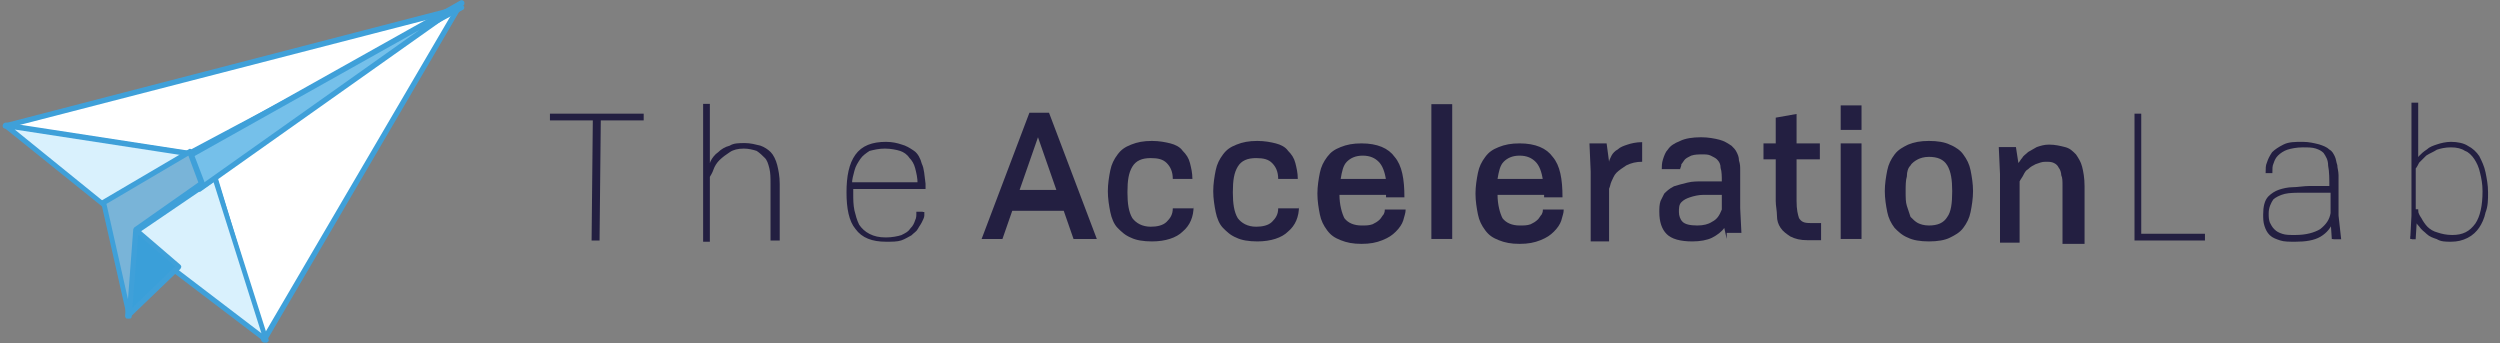
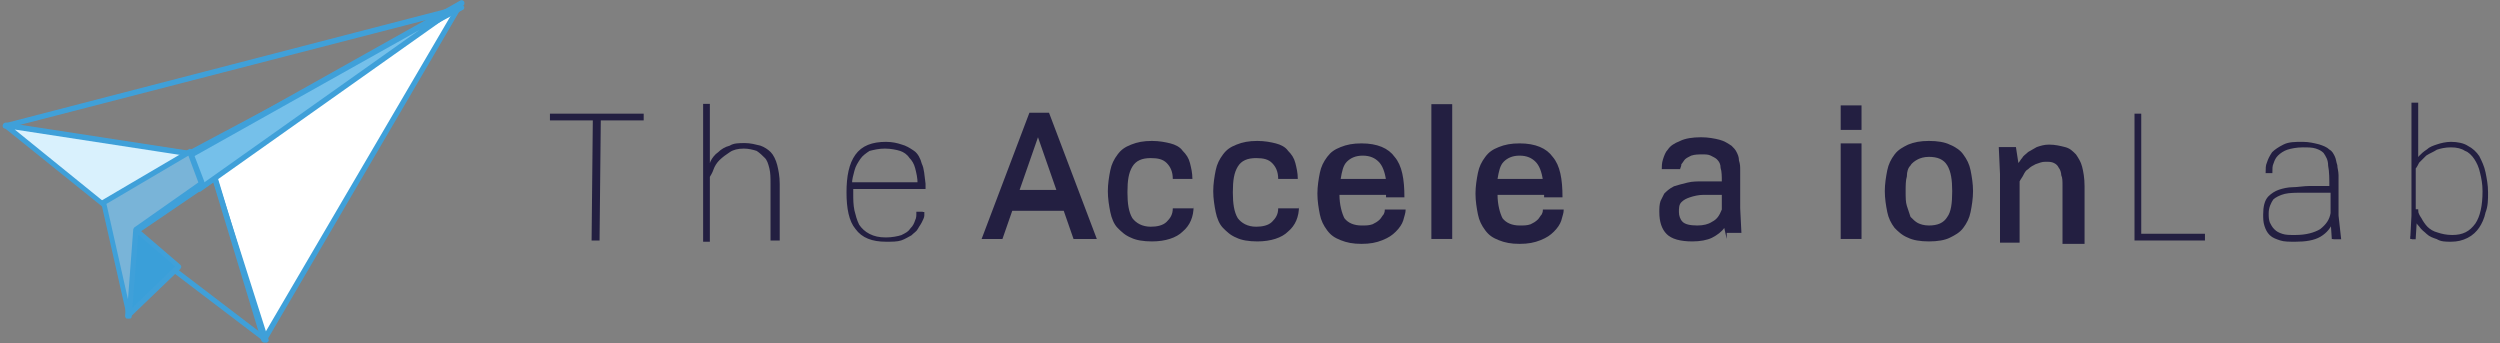
<svg xmlns="http://www.w3.org/2000/svg" width="204px" height="28px" viewBox="0 0 204 28" version="1.1">
  <rect x="0" y="0" width="204" height="28" fill="#808080" stroke="none" />
  <title>Group 3</title>
  <g id="Page-1" stroke="none" stroke-width="1" fill="none" fill-rule="evenodd">
    <g id="Group-3" fill-rule="nonzero">
      <g id="Group">
        <g transform="translate(17, 0)">
          <polygon id="Path" fill="#FFFFFF" points="0.394 14.044 4.55 27.738 20.65 0.219" />
          <path d="M4.55,27.956 C4.55,27.956 4.506,27.956 4.55,27.956 C4.463,27.956 4.375,27.869 4.331,27.825 L0.175,14.131 C0.131,14.044 0.175,13.956 0.263,13.912 L20.519,0.087 C20.606,0.044 20.694,0.044 20.781,0.087 C20.869,0.175 20.869,0.263 20.825,0.35 L4.725,27.869 C4.681,27.913 4.638,27.956 4.55,27.956 Z M0.656,14.131 L4.594,27.212 L19.994,0.919 L0.656,14.131 Z" id="Shape" fill="#3FA0D9" />
        </g>
        <g transform="translate(10, 14)">
-           <polygon id="Path" fill="#D9F1FD" points="7.511 0.467 0.578 5.261 11.733 13.745" />
          <path d="M11.733,13.958 C11.689,13.958 11.644,13.958 11.6,13.915 L0.444,5.43 C0.4,5.388 0.356,5.345 0.356,5.261 C0.356,5.176 0.4,5.133 0.444,5.091 L7.378,0.339 C7.422,0.297 7.511,0.297 7.556,0.297 C7.6,0.339 7.689,0.382 7.689,0.424 L11.911,13.703 C11.956,13.788 11.911,13.873 11.822,13.915 C11.822,13.958 11.778,13.958 11.733,13.958 Z M0.933,5.261 L11.333,13.194 L7.422,0.848 L0.933,5.261 Z" id="Shape" fill="#3FA0D9" />
        </g>
        <g>
-           <polygon id="Path" fill="#FFFFFF" points="15.33 12.539 0.432 10.274 37.655 0.629" />
          <path d="M15.33,12.748 C15.33,12.748 15.33,12.748 15.33,12.748 L0.389,10.484 C0.302,10.484 0.216,10.4 0.216,10.274 C0.216,10.19 0.259,10.106 0.389,10.065 L37.611,0.419 C37.698,0.377 37.827,0.461 37.87,0.545 C37.914,0.629 37.87,0.755 37.784,0.797 L15.459,12.706 C15.416,12.748 15.373,12.748 15.33,12.748 Z M1.468,10.232 L15.33,12.329 L36.057,1.3 L1.468,10.232 Z" id="Shape" fill="#3FA0D9" />
        </g>
        <g transform="translate(0, 10)">
          <polygon id="Path" fill="#D9F1FD" points="8.489 6.694 15.778 2.581 0.444 0.219" />
          <path d="M8.489,6.912 C8.444,6.912 8.4,6.912 8.356,6.869 L0.311,0.394 C0.222,0.35 0.222,0.219 0.267,0.131 C0.311,0.044 0.4,0 0.489,0 L15.822,2.362 C15.911,2.362 16,2.45 16,2.538 C16,2.625 15.956,2.712 15.911,2.756 L8.578,6.912 C8.578,6.912 8.533,6.912 8.489,6.912 Z M1.2,0.569 L8.489,6.475 L15.156,2.712 L1.2,0.569 Z" id="Shape" fill="#3FA0D9" />
        </g>
        <g transform="translate(15, 0)">
          <polygon id="Path" fill="#75C0EA" points="0.217 12.844 1.215 15.422 22.653 0.222" />
          <path d="M1.215,15.644 C1.215,15.644 1.172,15.644 1.172,15.644 C1.128,15.644 1.042,15.556 1.042,15.511 L0.043,12.889 C-2.7269853e-15,12.8 0.043,12.667 0.13,12.622 L22.566,0.044 C22.653,-5.42621503e-15 22.783,-5.42621503e-15 22.87,0.133 C22.913,0.222 22.913,0.356 22.826,0.444 L1.345,15.644 C1.302,15.644 1.258,15.644 1.215,15.644 Z M0.521,12.933 L1.345,15.111 L19.225,2.444 L0.521,12.933 Z" id="Shape" fill="#3FA0D9" />
        </g>
        <g transform="translate(10, 18)">
          <polygon id="Path" fill="#3A9FD9" points="0.417 7.778 4.583 3.733 0.958 0.622" />
          <path d="M0.417,8 C0.375,8 0.375,8 0.333,8 C0.25,7.956 0.208,7.867 0.208,7.778 L0.75,0.622 C0.75,0.533 0.792,0.489 0.875,0.444 C0.958,0.4 1.042,0.444 1.083,0.489 L4.708,3.6 C4.75,3.644 4.792,3.689 4.792,3.778 C4.792,3.822 4.75,3.911 4.708,3.956 L0.5,8 C0.5,8 0.458,8 0.417,8 Z M1.125,1.022 L0.667,7.244 L4.292,3.733 L1.125,1.022 Z" id="Shape" fill="#3FA0D9" />
        </g>
        <g transform="translate(8, 12)">
          <polygon id="Path" fill="#79B4D8" points="0.471 4.506 2.571 13.781 3.129 6.737 8.486 2.931 7.5 0.394" />
          <path d="M2.571,14 C2.486,14 2.4,13.912 2.357,13.825 L0.257,4.55 C0.257,4.463 0.257,4.375 0.343,4.331 L7.414,0.175 C7.457,0.131 7.543,0.131 7.586,0.175 C7.629,0.175 7.671,0.263 7.714,0.306 L8.7,2.888 C8.743,2.975 8.7,3.106 8.614,3.15 L3.3,6.869 L2.743,13.825 C2.743,13.912 2.7,14 2.571,14 C2.571,14 2.571,14 2.571,14 Z M0.686,4.638 L2.443,12.425 L2.871,6.737 C2.871,6.694 2.914,6.606 2.957,6.562 L8.186,2.888 L7.371,0.7 L0.686,4.638 Z" id="Shape" fill="#3FA0D9" />
        </g>
      </g>
      <g id="Group-2" transform="translate(45, 8)" fill="#231F41">
        <g id="Group" transform="translate(34.2, 0)">
          <path d="M8.4,11.5 L7.6,9.2 L3.4,9.2 L2.6,11.5 L0.9,11.5 L4.8,1.2 L6.4,1.2 L10.3,11.5 L8.4,11.5 Z M5.5,3.2 L4,7.5 L7,7.5 L5.5,3.2 Z" id="Shape" />
          <path d="M18.2,8.8 C18.2,9.7 17.9,10.4 17.3,10.9 C16.8,11.4 15.9,11.7 14.8,11.7 C14.1,11.7 13.5,11.6 13.1,11.4 C12.6,11.2 12.3,10.9 12,10.6 C11.7,10.3 11.5,9.8 11.4,9.3 C11.3,8.8 11.2,8.2 11.2,7.6 C11.2,7 11.3,6.4 11.4,5.9 C11.5,5.4 11.7,5 12,4.6 C12.3,4.2 12.6,4 13.1,3.8 C13.6,3.6 14.1,3.5 14.8,3.5 C15.4,3.5 15.9,3.6 16.3,3.7 C16.7,3.8 17.1,4 17.3,4.3 C17.6,4.6 17.8,4.9 17.9,5.3 C18,5.7 18.1,6.1 18.1,6.6 L16.5,6.6 C16.5,6 16.3,5.6 16,5.3 C15.7,5 15.3,4.9 14.7,4.9 C14,4.9 13.5,5.1 13.2,5.6 C12.9,6.1 12.8,6.7 12.8,7.7 C12.8,8.6 12.9,9.3 13.2,9.8 C13.5,10.2 14,10.5 14.7,10.5 C15.2,10.5 15.7,10.4 16,10.1 C16.3,9.8 16.5,9.5 16.5,9 L18.2,9 L18.2,8.8 Z" id="Path" />
          <path d="M26.8,8.8 C26.8,9.7 26.5,10.4 25.9,10.9 C25.4,11.4 24.5,11.7 23.4,11.7 C22.7,11.7 22.1,11.6 21.7,11.4 C21.2,11.2 20.9,10.9 20.6,10.6 C20.3,10.3 20.1,9.8 20,9.3 C19.9,8.8 19.8,8.2 19.8,7.6 C19.8,7 19.9,6.4 20,5.9 C20.1,5.4 20.3,5 20.6,4.6 C20.9,4.2 21.2,4 21.7,3.8 C22.2,3.6 22.7,3.5 23.4,3.5 C24,3.5 24.5,3.6 24.9,3.7 C25.3,3.8 25.7,4 25.9,4.3 C26.2,4.6 26.4,4.9 26.5,5.3 C26.6,5.7 26.7,6.1 26.7,6.6 L25.1,6.6 C25.1,6 24.9,5.6 24.6,5.3 C24.3,5 23.9,4.9 23.3,4.9 C22.6,4.9 22.1,5.1 21.8,5.6 C21.5,6.1 21.4,6.7 21.4,7.7 C21.4,8.6 21.5,9.3 21.8,9.8 C22.1,10.2 22.6,10.5 23.3,10.5 C23.8,10.5 24.3,10.4 24.6,10.1 C24.9,9.8 25.1,9.5 25.1,9 L26.8,9 L26.8,8.8 Z" id="Path" />
          <path d="M33.9,7.9 L30.1,7.9 C30.1,8.7 30.3,9.4 30.5,9.8 C30.8,10.2 31.3,10.4 31.9,10.4 C32.3,10.4 32.5,10.4 32.8,10.3 C33,10.2 33.2,10.1 33.4,9.9 C33.5,9.8 33.6,9.6 33.7,9.5 C33.8,9.3 33.8,9.2 33.8,9.1 L35.5,9.1 C35.5,9.4 35.4,9.6 35.3,10 C35.2,10.3 35,10.6 34.7,10.9 C34.4,11.2 34.1,11.4 33.6,11.6 C33.1,11.8 32.6,11.9 31.9,11.9 C31.2,11.9 30.7,11.8 30.2,11.6 C29.7,11.4 29.4,11.2 29.1,10.8 C28.8,10.4 28.6,10 28.5,9.5 C28.4,9 28.3,8.4 28.3,7.8 C28.3,7.2 28.4,6.6 28.5,6.1 C28.6,5.6 28.8,5.2 29.1,4.8 C29.4,4.4 29.7,4.2 30.2,4 C30.7,3.8 31.2,3.7 31.9,3.7 C33.2,3.7 34.1,4.1 34.6,4.8 C35.2,5.5 35.4,6.6 35.4,8.1 L33.9,8.1 L33.9,7.9 Z M33.9,6.7 C33.8,6 33.6,5.5 33.3,5.2 C33,4.9 32.6,4.7 32,4.7 C31.4,4.7 31,4.9 30.7,5.2 C30.4,5.5 30.3,6 30.2,6.6 L33.9,6.6 L33.9,6.7 Z" id="Shape" />
          <polygon id="Path" points="37.6 11.5 37.6 0.5 39.3 0.5 39.3 11.5" />
          <path d="M46.8,7.9 L43,7.9 C43,8.7 43.2,9.4 43.4,9.8 C43.7,10.2 44.2,10.4 44.8,10.4 C45.2,10.4 45.4,10.4 45.7,10.3 C45.9,10.2 46.1,10.1 46.3,9.9 C46.4,9.8 46.5,9.6 46.6,9.5 C46.7,9.3 46.7,9.2 46.7,9.1 L48.4,9.1 C48.4,9.4 48.3,9.6 48.2,10 C48.1,10.3 47.9,10.6 47.6,10.9 C47.3,11.2 47,11.4 46.5,11.6 C46,11.8 45.5,11.9 44.8,11.9 C44.1,11.9 43.6,11.8 43.1,11.6 C42.6,11.4 42.3,11.2 42,10.8 C41.7,10.4 41.5,10 41.4,9.5 C41.3,9 41.2,8.4 41.2,7.8 C41.2,7.2 41.3,6.6 41.4,6.1 C41.5,5.6 41.7,5.2 42,4.8 C42.3,4.4 42.6,4.2 43.1,4 C43.6,3.8 44.1,3.7 44.8,3.7 C46.1,3.7 47,4.1 47.5,4.8 C48.1,5.5 48.3,6.6 48.3,8.1 L46.8,8.1 L46.8,7.9 Z M46.7,6.7 C46.6,6 46.4,5.5 46.1,5.2 C45.8,4.9 45.4,4.7 44.8,4.7 C44.2,4.7 43.8,4.9 43.5,5.2 C43.2,5.5 43.1,6 43,6.6 L46.7,6.6 L46.7,6.7 Z" id="Shape" />
-           <path d="M50.6,11.5 L50.6,6 L50.5,3.7 L51.9,3.7 L52.1,5.2 C52.1,5.1 52.2,4.9 52.3,4.7 C52.4,4.5 52.6,4.3 52.8,4.2 C53,4 53.3,3.9 53.6,3.8 C53.9,3.7 54.3,3.6 54.8,3.6 L54.8,5.2 C54.3,5.2 53.9,5.3 53.5,5.5 C53.2,5.7 52.9,5.9 52.7,6.1 C52.5,6.3 52.4,6.6 52.3,6.8 C52.2,7 52.2,7.2 52.1,7.4 L52.1,11.7 L50.6,11.7 L50.6,11.5 Z" id="Path" />
          <path d="M61.7,11.5 L61.5,10.6 C61.3,10.9 60.9,11.2 60.5,11.4 C60.1,11.6 59.5,11.7 58.9,11.7 C57.9,11.7 57.2,11.5 56.8,11.1 C56.4,10.7 56.2,10.1 56.2,9.3 C56.2,9 56.2,8.7 56.3,8.4 C56.4,8.2 56.5,8 56.6,7.8 C56.8,7.6 57,7.4 57.4,7.2 C57.7,7.1 58.1,7 58.5,6.9 C58.9,6.8 59.3,6.8 59.8,6.8 C60.3,6.8 60.8,6.8 61.3,6.8 C61.3,6.4 61.3,6 61.2,5.7 C61.2,5.4 61.1,5.2 60.9,5 C60.8,4.9 60.6,4.8 60.4,4.7 C60.2,4.6 60,4.6 59.7,4.6 C59.4,4.6 59.1,4.6 58.8,4.7 C58.6,4.8 58.4,4.9 58.3,5 C58.2,5.1 58.1,5.3 58,5.4 C58,5.6 57.9,5.7 57.9,5.8 L56.4,5.8 C56.4,5.6 56.4,5.3 56.5,5 C56.6,4.7 56.7,4.4 56.9,4.2 C57.1,3.9 57.4,3.7 57.9,3.5 C58.3,3.3 58.9,3.2 59.6,3.2 C60.2,3.2 60.7,3.3 61.1,3.4 C61.5,3.5 61.8,3.7 62.1,3.9 C62.3,4.1 62.4,4.2 62.5,4.4 C62.6,4.6 62.7,4.8 62.7,5.1 C62.8,5.4 62.8,5.6 62.8,5.9 C62.8,6.2 62.8,6.5 62.8,6.8 L62.8,7.2 L62.8,9 L62.9,11 L61.7,11 L61.7,11.5 Z M61.3,7.9 C60.8,7.9 60.3,7.9 59.8,7.9 C59.4,7.9 59,8 58.7,8.1 C58.4,8.2 58.2,8.3 58,8.5 C57.8,8.7 57.8,9 57.8,9.3 C57.8,9.6 57.9,9.9 58.1,10.1 C58.3,10.3 58.7,10.4 59.3,10.4 C59.8,10.4 60.2,10.3 60.5,10.1 C60.9,9.9 61.1,9.6 61.3,9.1 L61.3,7.9 Z" id="Shape" />
-           <path d="M68.3,11.6 C67.7,11.6 67.3,11.5 66.9,11.3 C66.6,11.1 66.3,10.9 66.1,10.6 C65.9,10.3 65.8,10 65.8,9.6 C65.8,9.2 65.7,8.8 65.7,8.4 L65.7,5 L64.7,5 L64.7,3.7 L65.7,3.7 L65.7,1.6 L67.4,1.3 L67.4,3.7 L69.3,3.7 L69.3,5 L67.4,5 L67.4,8.4 C67.4,9.1 67.5,9.5 67.6,9.8 C67.8,10.1 68,10.2 68.5,10.2 L69.4,10.2 L69.4,11.6 L68.3,11.6 L68.3,11.6 Z" id="Path" />
          <path d="M71,11.5 L71,3.7 L72.7,3.7 L72.7,11.5 L71,11.5 Z M71,2.6 L71,0.6 L72.7,0.6 L72.7,2.6 L71,2.6 Z" id="Shape" />
          <path d="M78.2,11.7 C77.5,11.7 76.9,11.6 76.5,11.4 C76,11.2 75.7,10.9 75.4,10.6 C75.1,10.2 74.9,9.8 74.8,9.3 C74.7,8.8 74.6,8.2 74.6,7.6 C74.6,7 74.7,6.4 74.8,5.9 C74.9,5.4 75.1,5 75.4,4.6 C75.7,4.2 76.1,4 76.5,3.8 C77,3.6 77.5,3.5 78.2,3.5 C78.9,3.5 79.5,3.6 79.9,3.8 C80.4,4 80.8,4.3 81,4.6 C81.3,5 81.5,5.4 81.6,5.9 C81.7,6.4 81.8,7 81.8,7.6 C81.8,8.2 81.7,8.8 81.6,9.3 C81.5,9.8 81.3,10.2 81,10.6 C80.7,11 80.3,11.2 79.9,11.4 C79.5,11.6 78.9,11.7 78.2,11.7 Z M78.2,10.4 C78.9,10.4 79.4,10.2 79.7,9.7 C80,9.3 80.1,8.6 80.1,7.6 C80.1,6.7 80,6 79.7,5.5 C79.4,5 78.9,4.8 78.2,4.8 C77.8,4.8 77.5,4.9 77.3,5 C77.1,5.1 76.8,5.3 76.7,5.5 C76.5,5.7 76.4,6 76.4,6.4 C76.3,6.7 76.3,7.2 76.3,7.6 C76.3,8.1 76.3,8.5 76.4,8.8 C76.5,9.1 76.6,9.4 76.7,9.7 C76.9,9.9 77.1,10.1 77.3,10.2 C77.5,10.3 77.8,10.4 78.2,10.4 Z" id="Shape" />
          <path d="M89.1,11.5 C89.1,10.7 89.1,10 89.1,9.4 C89.1,9.1 89.1,8.9 89.1,8.6 C89.1,8.3 89.1,8.1 89.1,7.9 C89.1,7.7 89.1,7.5 89.1,7.4 C89.1,7.2 89.1,7.2 89.1,7.1 C89.1,6.8 89.1,6.5 89,6.3 C89,6.1 88.9,5.8 88.8,5.7 C88.7,5.5 88.6,5.4 88.4,5.3 C88.2,5.2 88,5.2 87.7,5.2 C87.4,5.2 87.2,5.3 86.9,5.4 C86.7,5.5 86.5,5.6 86.3,5.8 C86.1,5.9 86,6.1 85.9,6.3 C85.8,6.5 85.7,6.6 85.6,6.8 L85.6,11.8 L84,11.8 L84,6.2 L83.9,4 L85.3,4 L85.5,5.3 C85.6,5.2 85.7,5 85.8,4.9 C85.9,4.7 86.1,4.6 86.3,4.4 C86.5,4.3 86.8,4.1 87,4 C87.3,3.9 87.6,3.8 88,3.8 C88.5,3.8 88.9,3.9 89.3,4 C89.7,4.1 89.9,4.3 90.2,4.6 C90.4,4.9 90.6,5.2 90.7,5.6 C90.8,6 90.9,6.5 90.9,7.2 C90.9,7.2 90.9,7.4 90.9,7.5 C90.9,7.7 90.9,7.8 90.9,8.1 C90.9,8.3 90.9,8.6 90.9,8.9 C90.9,9.2 90.9,9.4 90.9,9.7 C90.9,10.4 90.9,11.1 90.9,11.9 L89.1,11.9 L89.1,11.5 Z" id="Path" />
        </g>
        <polygon id="Path" stroke="#231F41" stroke-width="0.25" points="3.4 11.5 3.5 1.7 1.77635684e-15 1.7 1.77635684e-15 1.4 7.4 1.4 7.4 1.7 3.9 1.7 3.8 11.5" />
        <path d="M18,11.5 L18,7 C18,6.5 18,6.1 17.9,5.7 C17.8,5.3 17.7,5 17.5,4.8 C17.3,4.6 17.1,4.4 16.8,4.2 C16.5,4.1 16.1,4 15.7,4 C15.2,4 14.8,4.1 14.5,4.3 C14.2,4.5 13.9,4.7 13.6,5 C13.4,5.2 13.2,5.5 13.1,5.8 C13,6.1 12.9,6.2 12.8,6.4 C12.8,6.8 12.8,7.2 12.8,7.4 C12.8,7.7 12.8,7.9 12.8,8.1 C12.8,8.3 12.8,8.5 12.8,8.7 C12.8,8.9 12.8,9.1 12.8,9.3 C12.8,9.5 12.8,9.9 12.8,10.2 C12.8,10.5 12.8,11 12.8,11.6 L12.5,11.6 L12.5,0.6 L12.8,0.6 L12.8,5.8 C12.9,5.7 13,5.5 13.1,5.2 C13.2,5 13.4,4.7 13.7,4.5 C13.9,4.3 14.2,4.1 14.6,4 C14.9,3.8 15.3,3.8 15.8,3.8 C16.2,3.8 16.6,3.9 17,4 C17.3,4.1 17.6,4.3 17.8,4.5 C18,4.7 18.2,5.1 18.3,5.5 C18.4,5.9 18.5,6.4 18.5,7 L18.5,11.5 L18,11.5 Z" id="Path" stroke="#231F41" stroke-width="0.25" />
        <path d="M30.3,9.3 C30.3,9.4 30.3,9.5 30.3,9.6 C30.3,9.7 30.2,9.9 30.1,10.1 C30,10.3 29.9,10.4 29.8,10.6 C29.7,10.8 29.5,10.9 29.3,11.1 C29.1,11.2 28.8,11.4 28.5,11.5 C28.2,11.6 27.8,11.6 27.3,11.6 C26.2,11.6 25.4,11.3 24.9,10.6 C24.4,10 24.2,9 24.2,7.7 C24.2,6.4 24.4,5.4 24.9,4.7 C25.4,4 26.2,3.7 27.3,3.7 C27.8,3.7 28.2,3.8 28.5,3.9 C28.9,4 29.2,4.2 29.5,4.4 C29.8,4.6 30,5 30.1,5.4 C30.3,5.8 30.3,6.3 30.4,7 L30.4,7.1 L30.4,7.3 L30.1,7.3 L24.5,7.3 L24.5,7.8 C24.5,8.3 24.5,8.7 24.6,9.2 C24.7,9.6 24.8,10 25,10.4 C25.2,10.7 25.5,11 25.9,11.2 C26.3,11.4 26.7,11.5 27.3,11.5 C27.8,11.5 28.3,11.4 28.6,11.3 C29,11.1 29.2,11 29.4,10.7 C29.6,10.5 29.7,10.3 29.8,10 C29.9,9.8 29.9,9.6 29.9,9.4 L30.3,9.4 L30.3,9.3 Z M30,7 C30,6.5 29.9,6.1 29.8,5.7 C29.7,5.3 29.5,5 29.3,4.8 C29.1,4.5 28.8,4.3 28.5,4.2 C28.2,4.1 27.7,4 27.2,4 C26.7,4 26.3,4.1 25.9,4.2 C25.6,4.4 25.3,4.6 25.1,4.9 C24.9,5.2 24.7,5.5 24.6,5.9 C24.5,6.3 24.4,6.6 24.4,7 L30,7 L30,7 Z" id="Shape" stroke="#231F41" stroke-width="0.25" />
        <polygon id="Path" stroke="#231F41" stroke-width="0.25" points="129.3 11.5 129.3 1.4 129.6 1.4 129.6 11.2 134.8 11.2 134.8 11.5 129.3 11.5" />
        <path d="M145.4,11.5 L145.3,10 C145.1,10.5 144.8,10.9 144.3,11.2 C143.8,11.5 143.1,11.6 142.3,11.6 C141.8,11.6 141.4,11.6 141.1,11.5 C140.8,11.4 140.5,11.3 140.3,11.1 C140.1,10.9 140,10.7 139.9,10.4 C139.8,10.1 139.8,9.8 139.8,9.5 C139.8,8.9 139.9,8.4 140.2,8.1 C140.4,7.9 140.7,7.7 141,7.6 C141.3,7.5 141.7,7.4 142.1,7.4 C142.5,7.4 143,7.3 143.5,7.3 C144,7.3 144.6,7.3 145.2,7.3 C145.2,6.6 145.2,6 145.1,5.5 C145.1,5 144.9,4.7 144.7,4.4 C144.5,4.2 144.3,4.1 144,4 C143.7,3.9 143.3,3.9 142.9,3.9 C142.4,3.9 141.9,4 141.6,4.1 C141.3,4.2 141,4.4 140.8,4.6 C140.6,4.8 140.5,5 140.4,5.3 C140.3,5.5 140.3,5.8 140.3,6 L140,6 C140,5.8 140,5.5 140.1,5.3 C140.2,5 140.3,4.8 140.5,4.5 C140.7,4.3 141,4.1 141.4,3.9 C141.8,3.7 142.3,3.7 142.9,3.7 C143.4,3.7 143.8,3.8 144.2,3.9 C144.5,4 144.8,4.1 145,4.3 C145.2,4.4 145.3,4.6 145.4,4.8 C145.5,5 145.5,5.2 145.6,5.5 C145.6,5.7 145.7,6 145.7,6.3 C145.7,6.6 145.7,6.9 145.7,7.2 L145.7,7.7 L145.7,9.6 L145.9,11.4 L145.4,11.4 L145.4,11.5 Z M145.2,7.6 C144.4,7.6 143.7,7.6 143,7.6 C142.4,7.6 141.8,7.6 141.4,7.7 C141,7.8 140.6,8 140.4,8.2 C140.2,8.5 140,8.9 140,9.4 C140,9.7 140,9.9 140.1,10.2 C140.2,10.4 140.3,10.6 140.5,10.8 C140.7,11 140.9,11.1 141.2,11.2 C141.5,11.3 141.8,11.3 142.3,11.3 C143.2,11.3 143.9,11.1 144.4,10.8 C144.9,10.4 145.2,10 145.3,9.4 L145.3,7.6 L145.2,7.6 Z" id="Shape" stroke="#231F41" stroke-width="0.25" />
        <path d="M151.8,11.5 L151.9,9.6 L151.9,0.5 L152.2,0.5 L152.2,5.2 C152.3,5.1 152.4,4.9 152.5,4.8 C152.7,4.6 152.8,4.5 153.1,4.3 C153.3,4.1 153.6,4 153.9,3.9 C154.2,3.8 154.6,3.7 155,3.7 C155.5,3.7 156,3.8 156.3,4 C156.7,4.2 157,4.5 157.2,4.8 C157.4,5.2 157.6,5.6 157.7,6.1 C157.8,6.6 157.9,7.1 157.9,7.7 C157.9,8.3 157.9,8.8 157.7,9.3 C157.6,9.8 157.4,10.2 157.2,10.5 C157,10.8 156.7,11.1 156.3,11.3 C155.9,11.5 155.5,11.6 155,11.6 C154.6,11.6 154.2,11.6 153.9,11.4 C153.6,11.3 153.3,11.2 153.1,11 C152.9,10.8 152.7,10.7 152.5,10.4 C152.3,10.2 152.2,10 152.1,9.8 L152,11.4 L151.8,11.4 L151.8,11.5 Z M152.2,9.2 C152.2,9.4 152.3,9.6 152.5,9.9 C152.6,10.1 152.8,10.4 153,10.6 C153.2,10.8 153.5,11 153.9,11.1 C154.2,11.2 154.6,11.3 155.1,11.3 C156,11.3 156.6,11 157.1,10.3 C157.5,9.7 157.7,8.8 157.7,7.6 C157.7,7 157.6,6.5 157.5,6.1 C157.4,5.6 157.2,5.2 157,4.9 C156.8,4.6 156.5,4.3 156.2,4.2 C155.9,4 155.5,3.9 155,3.9 C154.5,3.9 154.1,4 153.8,4.1 C153.5,4.3 153.2,4.4 152.9,4.6 C152.7,4.8 152.5,5 152.3,5.2 C152.2,5.4 152.1,5.6 152,5.7 L152,9.2 L152.2,9.2 Z" id="Shape" stroke="#231F41" stroke-width="0.25" />
      </g>
    </g>
  </g>
</svg>